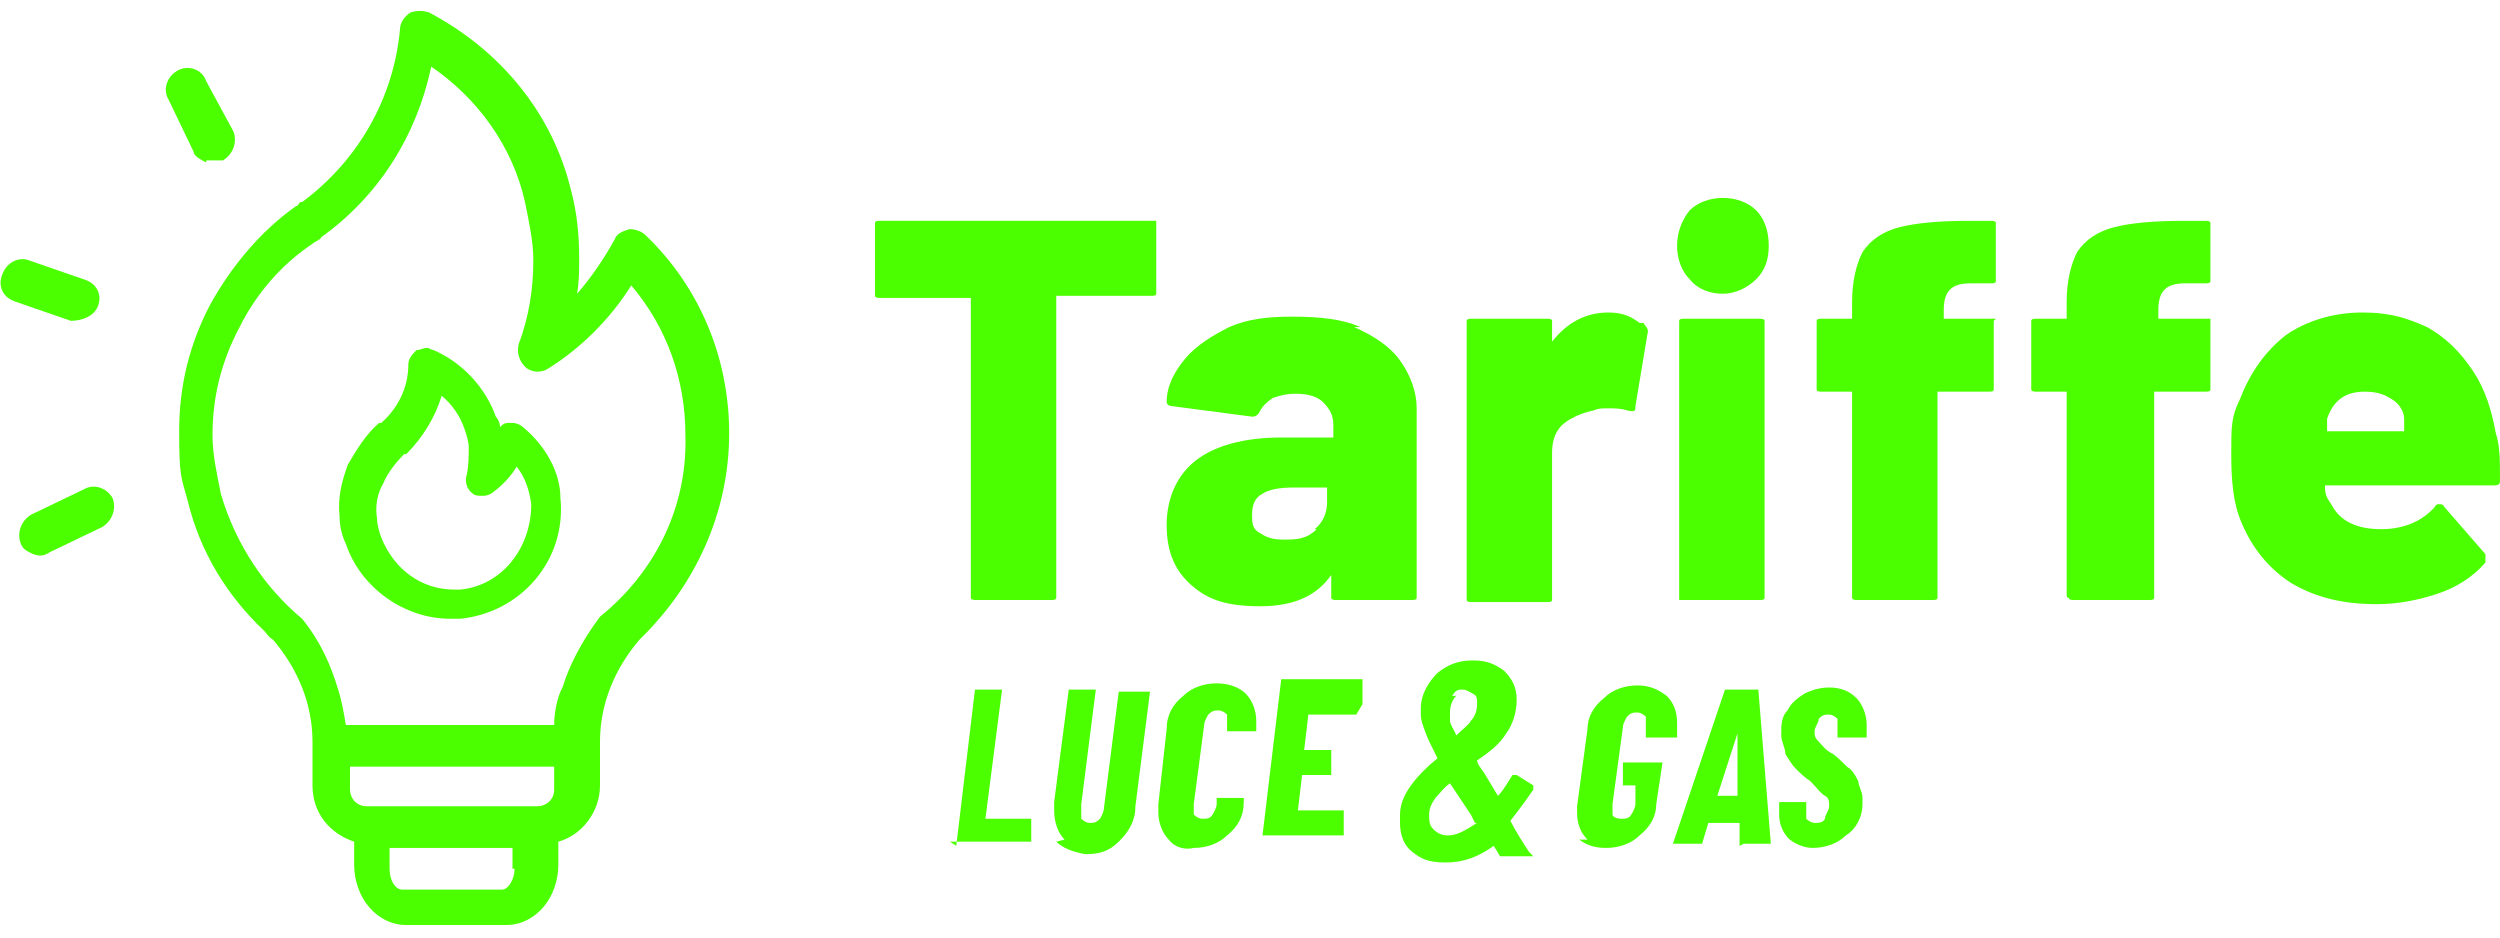
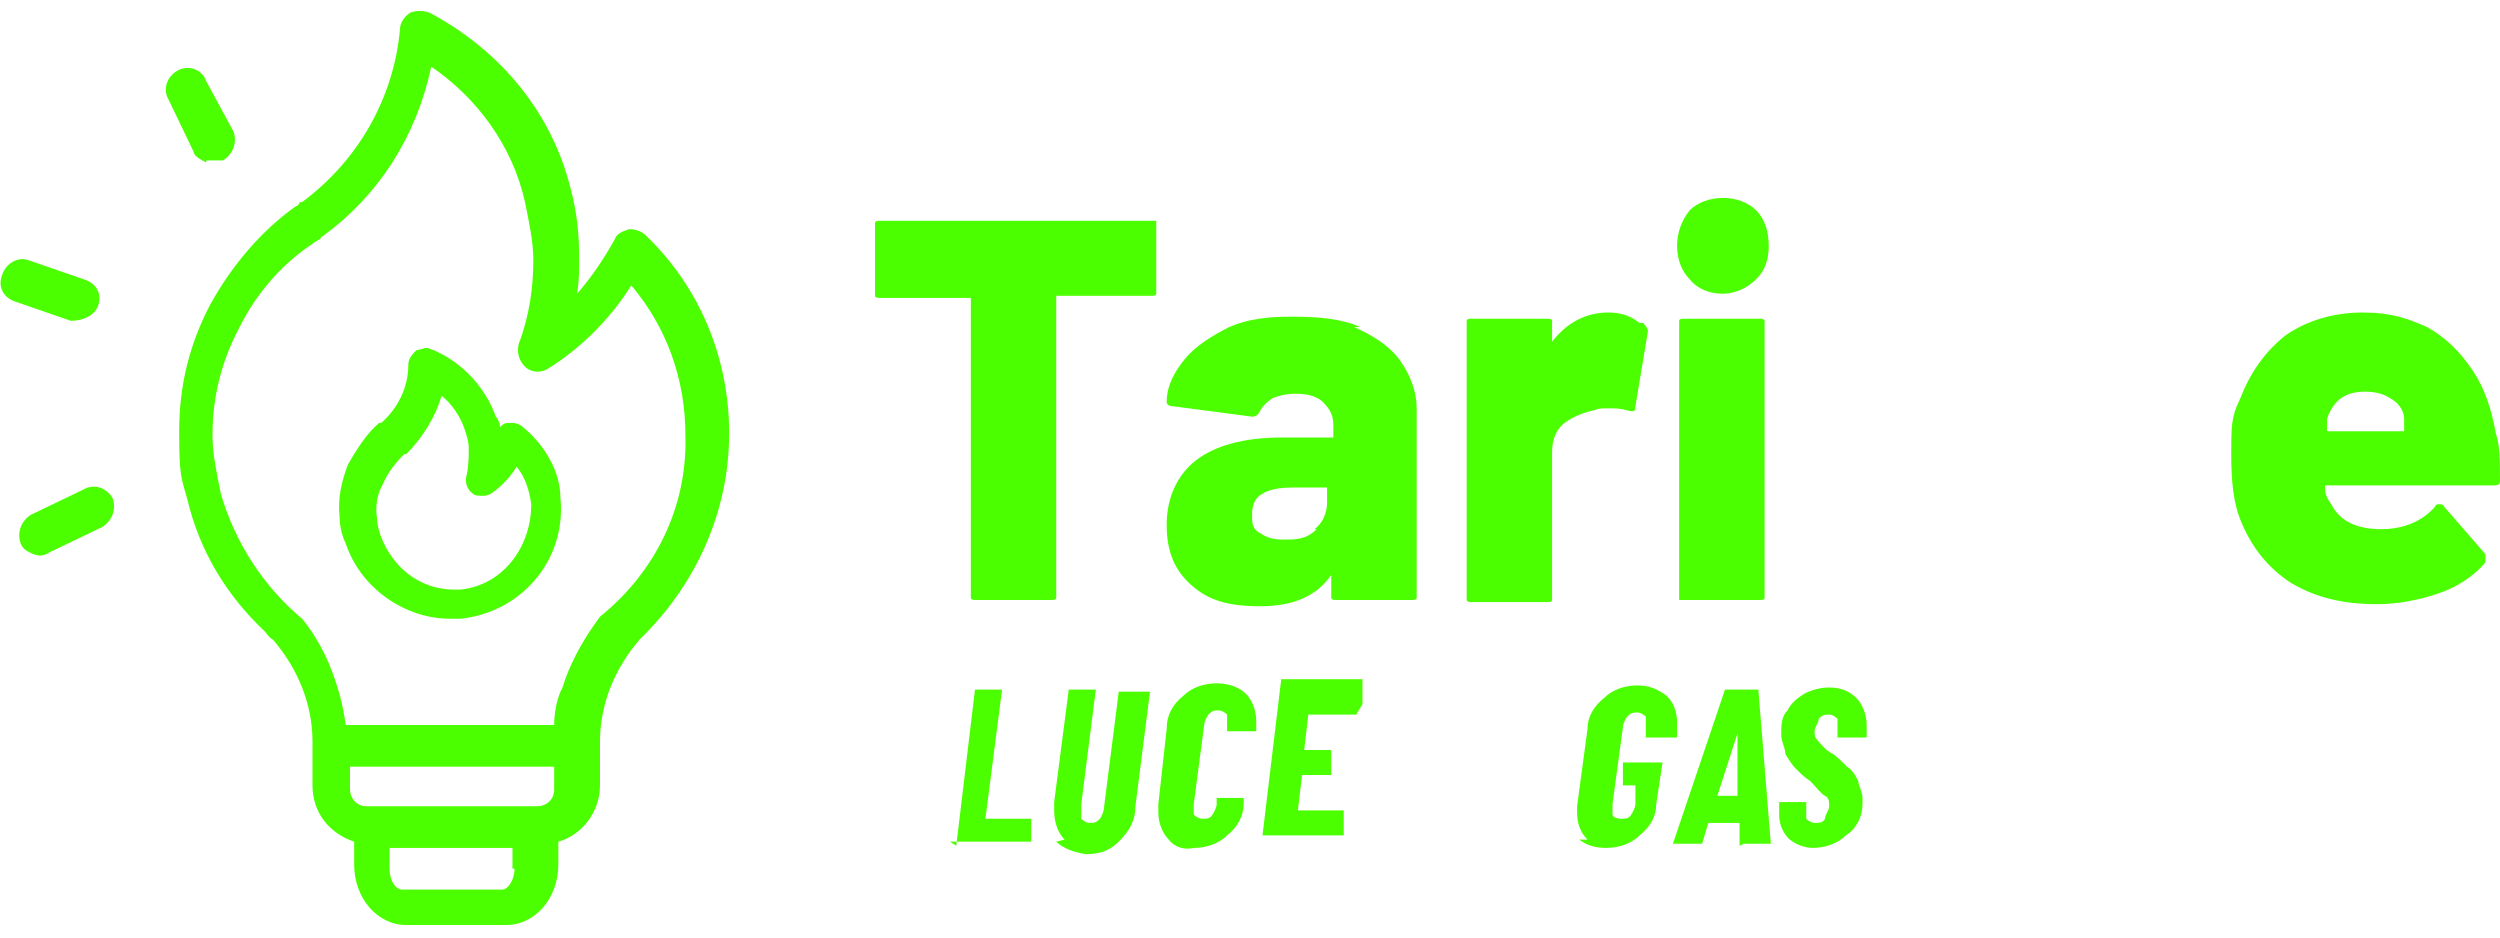
<svg xmlns="http://www.w3.org/2000/svg" id="Livello_1" data-name="Livello 1" version="1.1" viewBox="0 0 120 45">
  <defs>
    <style>
      .cls-1 {
        fill: #4bff00;
        stroke-width: 0px;
      }
    </style>
  </defs>
  <path class="cls-1" d="M55.5,10.6q0,.1,0,.2v3.1c0,.1,0,.2,0,.2q0,.1-.2.1h-4.6q0,0,0,.1v14.2c0,.1,0,.2,0,.2q0,.1-.2.1h-3.7c0,0-.2,0-.2-.1q0-.1,0-.2v-14.1q0-.1,0-.1h-4.4c0,0-.2,0-.2-.1q0-.1,0-.2v-3.1c0-.1,0-.2,0-.2q0-.1.2-.1h13.6c0,0,0,0,0,0Z" />
  <path class="cls-1" d="M65,15.7c.9.4,1.7.9,2.2,1.6s.8,1.5.8,2.3v8.9c0,.1,0,.2,0,.2q0,.1-.2.1h-3.7c0,0-.2,0-.2-.1q0-.1,0-.2v-.9q0-.1,0-.1s0,0,0,.1c-.7,1-1.8,1.5-3.4,1.5s-2.5-.3-3.3-1-1.2-1.6-1.2-2.9.5-2.4,1.4-3.1,2.3-1.1,4.1-1.1h2.5q0,0,0-.1v-.5c0-.5-.2-.8-.5-1.1-.3-.3-.8-.4-1.3-.4s-.8.1-1.1.2c-.3.2-.5.4-.6.6s-.2.3-.4.3l-3.8-.5c-.2,0-.3-.1-.3-.2,0-.8.4-1.5.9-2.1s1.3-1.1,2.1-1.5c.9-.4,1.9-.5,3-.5,1.3,0,2.4.1,3.3.5h0ZM63.1,25.4c.4-.3.6-.8.6-1.3v-.6q0-.1,0-.1h-1.6c-.7,0-1.2.1-1.5.3-.4.2-.5.6-.5,1s0,.7.4.9c.3.2.6.3,1.1.3.6,0,1.1,0,1.6-.5Z" />
  <path class="cls-1" d="M78.9,15.5c0,.1.2.2.2.4l-.6,3.6c0,.2,0,.3-.4.2-.3-.1-.6-.1-.9-.1s-.5,0-.7.1c-.5.1-1,.3-1.4.6-.4.3-.6.8-.6,1.4v6.9c0,.1,0,.2,0,.2q0,.1-.2.1h-3.7c0,0-.2,0-.2-.1q0-.1,0-.2v-13c0-.1,0-.2,0-.2q0-.1.2-.1h3.7c0,0,.2,0,.2.1q0,.1,0,.2v.8q0,.1,0,.1s0,0,0-.1c.7-.9,1.6-1.4,2.7-1.4.7,0,1.1.2,1.5.5h0Z" />
  <path class="cls-1" d="M81.1,13.4c-.4-.4-.6-1-.6-1.6s.2-1.2.6-1.7c.4-.4,1-.6,1.6-.6s1.2.2,1.6.6c.4.4.6,1,.6,1.7s-.2,1.2-.6,1.6c-.4.4-1,.7-1.6.7s-1.2-.2-1.6-.7ZM80.6,28.8q0-.1,0-.2v-13c0-.1,0-.2,0-.2q0-.1.2-.1h3.7c0,0,.2,0,.2.1q0,.1,0,.2v12.9c0,.1,0,.2,0,.2q0,.1-.2.1h-3.7c0,0,0,0-.2,0Z" />
-   <path class="cls-1" d="M95.7,15.4q0,.1,0,.2v2.9c0,.1,0,.2,0,.2q0,.1-.2.1h-2.5q0,0,0,.1v9.6c0,.1,0,.2,0,.2q0,.1-.2.1h-3.7c0,0-.2,0-.2-.1q0-.1,0-.2v-9.6q0-.1,0-.1h-1.5c0,0-.2,0-.2-.1q0-.1,0-.2v-2.9c0-.1,0-.2,0-.2q0-.1.2-.1h1.5q0,0,0-.1v-.7c0-1,.2-1.8.5-2.4.4-.6,1-1,1.8-1.2s1.9-.3,3.3-.3h1.1c0,0,.2,0,.2.1q0,.1,0,.2v2.4c0,.1,0,.2,0,.2q0,.1-.2.1h-1c-.5,0-.8.1-1,.3s-.3.5-.3,1v.3q0,.1,0,.1h2.5s0,0,0,0h0Z" />
-   <path class="cls-1" d="M106.1,15.4q0,.1,0,.2v2.9c0,.1,0,.2,0,.2q0,.1-.2.1h-2.5q0,0,0,.1v9.6c0,.1,0,.2,0,.2q0,.1-.2.1h-3.7c0,0-.2,0-.2-.1-.1,0-.1-.1-.1-.2v-9.6q0-.1,0-.1h-1.5c0,0-.2,0-.2-.1q0-.1,0-.2v-2.9c0-.1,0-.2,0-.2q0-.1.2-.1h1.5q0,0,0-.1v-.7c0-1,.2-1.8.5-2.4.4-.6,1-1,1.8-1.2s1.9-.3,3.3-.3h1.1c0,0,.2,0,.2.1q0,.1,0,.2v2.4c0,.1,0,.2,0,.2q0,.1-.2.1h-1c-.5,0-.8.1-1,.3s-.3.5-.3,1v.3q0,.1,0,.1h2.5s0,0,0,0h0Z" />
  <path class="cls-1" d="M120,23c0,.2,0,.3-.3.3h-8.1c0,.3,0,.5.3.9.2.4.5.7.9.9.4.2.9.3,1.5.3,1.1,0,2-.4,2.6-1.1q0-.1.2-.1c0,0,.2,0,.2.1l2,2.3q0,.1,0,.2t0,.2c-.6.7-1.4,1.2-2.3,1.5s-1.9.5-2.9.5c-1.6,0-2.9-.3-4.1-1-1.1-.7-1.9-1.7-2.4-2.9-.4-.9-.5-2-.5-3.3s0-1.8.4-2.6c.5-1.3,1.2-2.3,2.2-3.1,1-.7,2.3-1.1,3.7-1.1s2.2.3,3.1.7c.9.5,1.6,1.2,2.2,2.1s.9,1.9,1.1,3c.2.6.2,1.3.2,2.2h0ZM111.7,20.1c0,.2,0,.4,0,.5s0,.1,0,.1h3.7q0,0,0-.1c0-.1,0-.3,0-.5,0-.4-.3-.8-.7-1-.3-.2-.7-.3-1.2-.3-.9,0-1.5.4-1.8,1.3h0Z" />
-   <path class="cls-1" d="M73.5,41.1q0,0,0,0h-1.3c0,0-.2,0-.2,0l-.3-.5h0c-.7.5-1.4.8-2.3.8s-1.2-.2-1.6-.5-.6-.8-.6-1.4v-.4c0-.6.3-1.1.6-1.5.3-.4.7-.8,1.2-1.2h0c-.3-.6-.5-1-.6-1.3s-.2-.5-.2-.8v-.3c0-.7.4-1.3.8-1.7.5-.4,1-.6,1.7-.6s1.1.2,1.5.5c.4.4.6.8.6,1.4s-.2,1.2-.5,1.6c-.3.5-.8.9-1.4,1.3,0,0,0,0,0,0,0,.2.3.5.4.7l.6,1h0c.3-.3.5-.7.7-1q0,0,.2,0l.8.5q0,0,0,.2c-.4.6-.8,1.1-1.1,1.5h0c.2.4.5.9.9,1.5l.2.2h0ZM70.8,39.5s0-.1,0,0l-.2-.4-.2-.3-.8-1.2h0c-.3.2-.5.5-.7.7-.2.3-.3.5-.3.8s0,.5.2.7c.2.2.4.3.7.3.5,0,.9-.3,1.4-.6h0ZM69.9,33.4c-.2.2-.3.5-.3.8s0,.3,0,.4c0,.2.2.4.3.7,0,0,0,0,0,0,.3-.3.6-.5.7-.7.2-.2.3-.5.3-.8s0-.4-.2-.5-.3-.2-.5-.2-.3,0-.5.3Z" />
  <path class="cls-1" d="M76.2,40.3c-.3-.3-.5-.7-.5-1.3v-.3l.5-3.7c0-.6.3-1.1.8-1.5.4-.4,1-.6,1.6-.6s1,.2,1.4.5c.3.3.5.7.5,1.3v.7s0,0,0,0h-1.5c0,0,0-.5,0-.5h0c0-.3,0-.4,0-.5,0,0-.2-.2-.4-.2s-.3,0-.5.2c0,0-.2.3-.2.5l-.5,3.7c0,.2,0,.4,0,.5s.2.2.4.2.4,0,.5-.2c0,0,.2-.3.2-.5v-.9c0,0,0,0,0,0h-.6c0,0,0-1.1,0-1.1h0c0,0,0,0,0,0h1.9q0,0,0,0l-.3,2c0,.6-.3,1.1-.8,1.5-.4.4-1,.6-1.6.6-.5,0-.9-.1-1.3-.4h0Z" />
  <path class="cls-1" d="M83.5,40.6v-1.1h-1.5s0,0,0,0l-.3,1c0,0,0,0-.2,0h-1.2q0,0,0,0l2.5-7.4c0,0,0,0,.2,0h1.4q0,0,0,0l.6,7.4h0q0,0,0,0h-1.3ZM82.4,38.2h1s0,0,0,0v-3h0l-1,3.1q0,0,0,0h0Z" />
  <path class="cls-1" d="M85.9,40.3c-.3-.3-.5-.7-.5-1.2v-.6s0,0,0,0h1.3q0,0,0,0v.2h0c0,.3,0,.4,0,.6,0,0,.2.2.4.2s.4,0,.5-.2c0-.2.2-.4.2-.6s0-.4-.2-.5-.4-.4-.7-.7c-.3-.2-.5-.4-.7-.6-.2-.2-.3-.4-.5-.7,0-.3-.2-.6-.2-.9,0-.5,0-.9.3-1.2.2-.4.5-.6.8-.8.4-.2.8-.3,1.2-.3.6,0,1,.2,1.3.5s.5.8.5,1.3v.6s0,0,0,0h-1.4v-.4h0c0-.3,0-.4,0-.5,0,0-.2-.2-.4-.2s-.3,0-.5.2c0,.2-.2.4-.2.6s0,.3.2.5.3.4.7.6c.4.3.6.6.8.7.2.2.3.4.4.6,0,.2.2.5.2.8v.3c0,.6-.3,1.2-.8,1.5-.4.4-1,.6-1.6.6-.4,0-.9-.2-1.2-.5h0Z" />
  <path class="cls-1" d="M45.9,40.6s-.1,0,0,0l.9-7.5s0,0,0,0h1.3q0,0,0,0l-.8,6.2h0c0,0,2.2,0,2.2,0q0,0,0,0v1.1c0,0,0,0-.2,0h-3.7s0,0,0,0h0Z" />
  <path class="cls-1" d="M51.1,40.3c-.3-.3-.5-.8-.5-1.4v-.4l.7-5.4s0,0,0,0h1.3q0,0,0,0l-.7,5.5v.2c0,.2,0,.3,0,.5,0,0,.2.2.4.2s.3,0,.5-.2c0,0,.2-.3.2-.6l.7-5.5s0,0,0,0h1.5c0,0-.7,5.5-.7,5.5,0,.7-.3,1.2-.8,1.7s-1,.6-1.6.6c-.6-.1-1.1-.3-1.4-.6h0Z" />
  <path class="cls-1" d="M56.1,40.3c-.3-.3-.5-.8-.5-1.3v-.4l.4-3.6c0-.7.3-1.2.8-1.6.4-.4,1-.6,1.6-.6s1.1.2,1.4.5c.3.3.5.8.5,1.3v.3h0c0,0,0,.2,0,.2h-1.4q0,0,0,0v-.3h0c0-.3,0-.4,0-.5,0,0-.2-.2-.4-.2s-.3,0-.5.2c0,0-.2.3-.2.5l-.5,3.8h0c0,.3,0,.4,0,.5,0,0,.2.2.4.2s.4,0,.5-.2c0,0,.2-.3.2-.5v-.3s0,0,0,0h1.3c0,0,0,0,0,0h0v.2c0,.7-.3,1.2-.8,1.6-.4.4-1,.6-1.6.6-.4.1-.9,0-1.2-.4h0Z" />
  <path class="cls-1" d="M65.1,34.3s0,0,0,0h-2.3s0,0,0,0l-.2,1.7h0c0,0,1.3,0,1.3,0h0c0,0,0,1.2,0,1.2,0,0,0,0,0,0h-1.4s0,0,0,0l-.2,1.7h0c0,0,2.2,0,2.2,0h0c0,0,0,1.2,0,1.2,0,0,0,0,0,0h-3.9c0,0,.9-7.5.9-7.5,0,0,0,0,0,0h3.9c0,0,0,1.2,0,1.2q0-.1,0,0h0Z" />
  <path class="cls-1" d="M9.9,7.7c.3,0,.5,0,.8,0,.5-.3.7-.9.5-1.4l-1.3-2.4c-.2-.6-.9-.8-1.4-.5s-.7.9-.4,1.4l1.2,2.5c0,.2.4.4.6.5Z" />
  <path class="cls-1" d="M4,23.5l-2.5,1.2c-.5.3-.7.9-.5,1.4.1.3.4.4.6.5.3.1.5.1.8-.1l2.5-1.2c.5-.3.7-.9.5-1.4-.3-.5-.9-.7-1.4-.4Z" />
  <path class="cls-1" d="M4.7,14.7c.2-.5,0-1.1-.7-1.3l-2.6-.9c-.5-.2-1.1.1-1.3.7-.2.5,0,1.1.7,1.3l2.6.9c.5,0,1.1-.2,1.3-.7Z" />
  <path class="cls-1" d="M35,20.8c0-3.6-1.4-7-4-9.5-.2-.2-.5-.3-.8-.3-.3.1-.6.2-.7.5-.5.9-1.1,1.8-1.8,2.6.1-.6.1-1.1.1-1.7,0-1.1-.1-2.2-.4-3.3-.9-3.7-3.4-6.7-6.8-8.5-.3-.1-.6-.1-.9,0-.3.2-.5.5-.5.8-.3,3.3-2,6.3-4.7,8.3h-.1q-.1.2-.2.2h0c-1.7,1.2-3.1,2.9-4.1,4.7-1,1.9-1.5,3.9-1.5,6.1s.1,2.2.4,3.3c.6,2.5,1.9,4.6,3.7,6.3h0c.1.1.2.3.4.4,1.2,1.4,1.9,3.1,1.9,4.9v2.1c0,1.3.8,2.3,2,2.7v1.1c0,1.6,1.1,2.9,2.5,2.9h4.8c1.4,0,2.5-1.3,2.5-2.9v-1.1c1.1-.3,2-1.4,2-2.7v-2.1c0-1.8.7-3.5,1.9-4.9l.4-.4-.2.2c2.4-2.4,4.1-5.8,4.1-9.7h0ZM24.7,41.7c0,.5-.3,1-.6,1h-4.8c-.3,0-.6-.4-.6-1v-1h5.9v1h.1ZM26.6,37.9c0,.5-.4.8-.8.8h-8.2c-.5,0-.8-.4-.8-.8v-1.1h9.8s0,1.1,0,1.1ZM28.8,29.6c-.9,1.2-1.5,2.4-1.8,3.4h0q0,0-.1.2c-.2.5-.3,1.1-.3,1.6h-10c-.1-.6-.2-1.2-.4-1.8h0c-.3-1-.8-2.2-1.7-3.3-1.8-1.5-3.2-3.6-3.9-6-.2-1-.4-1.9-.4-2.8,0-1.8.4-3.5,1.3-5.2.8-1.6,2-3,3.5-4,.1-.1.2-.1.3-.2,0,0,.1,0,.1-.1,2.8-2,4.6-4.9,5.3-8.2,2.2,1.5,3.9,3.8,4.5,6.5.2,1,.4,1.9.4,2.8,0,1.3-.2,2.7-.7,4-.1.4,0,.8.3,1.1.3.3.8.3,1.1.1,1.6-1,3-2.4,4-4,1.7,2,2.6,4.5,2.6,7.2.1,3.5-1.5,6.6-4.1,8.7h0Z" />
  <path class="cls-1" d="M25.1,20.5c-.1-.1-.3-.2-.5-.2h-.2c-.2,0-.3.1-.4.2,0-.2-.1-.4-.2-.5-.5-1.4-1.6-2.6-3-3.2-.1,0-.2-.1-.3-.1-.2,0-.3.1-.5.1-.2.2-.4.4-.4.7,0,1.1-.5,2.1-1.3,2.8h-.1c-.6.5-1.1,1.3-1.5,2-.3.8-.5,1.6-.4,2.5,0,.4.1.9.3,1.3.7,2.1,2.8,3.6,5,3.6h.5c2.9-.3,5.1-2.8,4.8-5.8,0-1.2-.7-2.5-1.8-3.4h0ZM22.1,28.3h-.3c-1.6,0-2.9-1-3.5-2.5-.1-.3-.2-.6-.2-.9-.1-.6,0-1.2.3-1.7.2-.5.6-1,1-1.4h.1c.8-.8,1.4-1.8,1.7-2.8.5.4.9,1,1.1,1.6.1.3.2.6.2.9s0,.9-.1,1.3c-.1.3,0,.7.3.9.1.1.3.1.5.1s.4-.1.5-.2c.4-.3.8-.7,1.1-1.2.4.5.6,1.1.7,1.8,0,2.1-1.4,3.9-3.4,4.1h0Z" />
</svg>